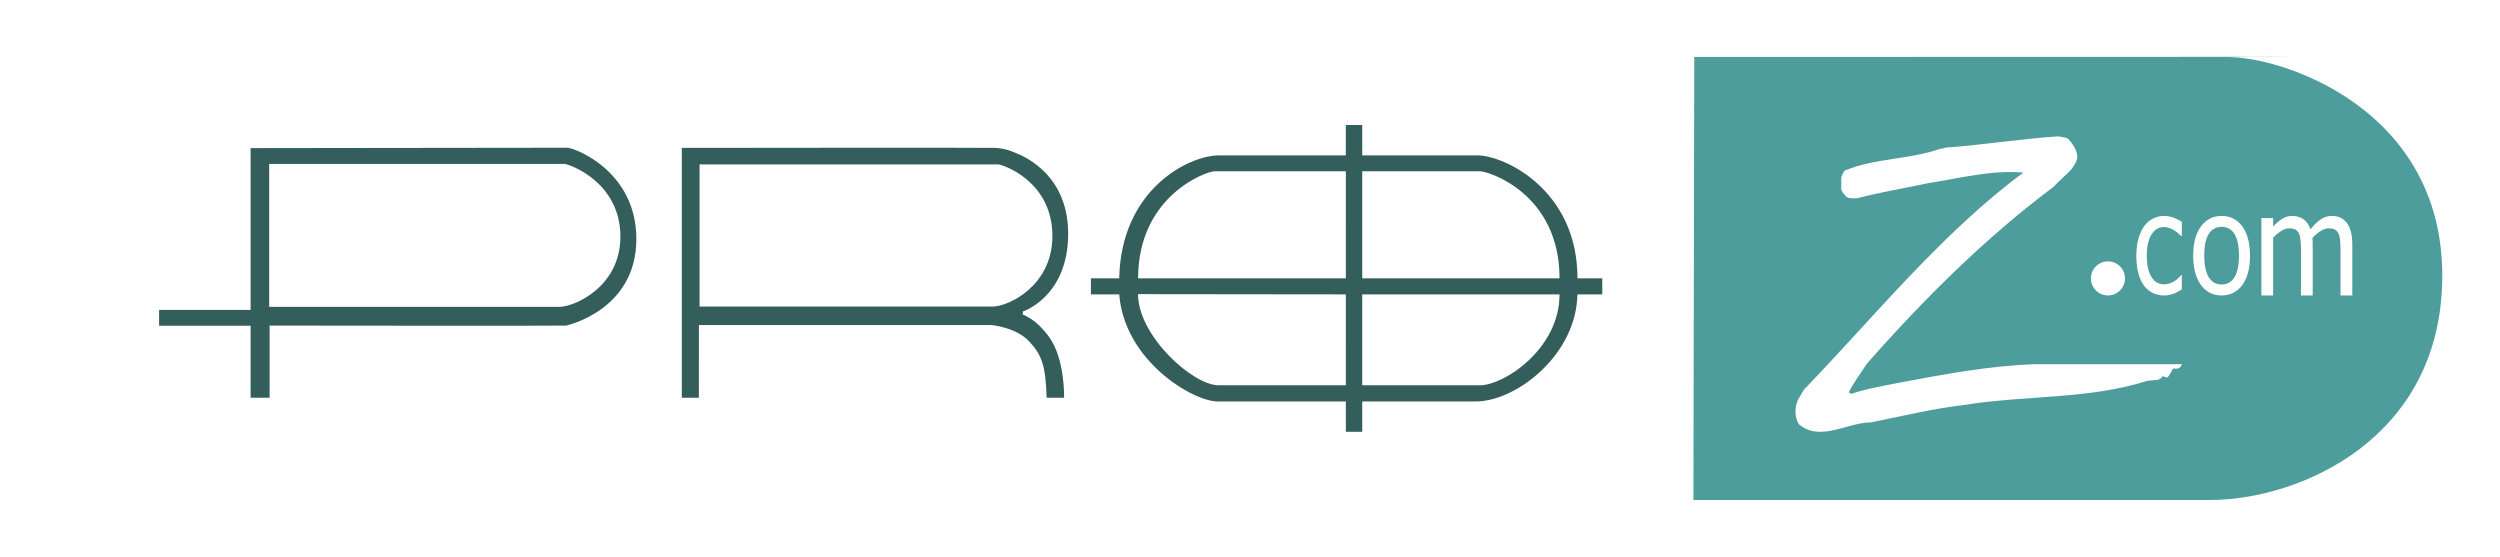
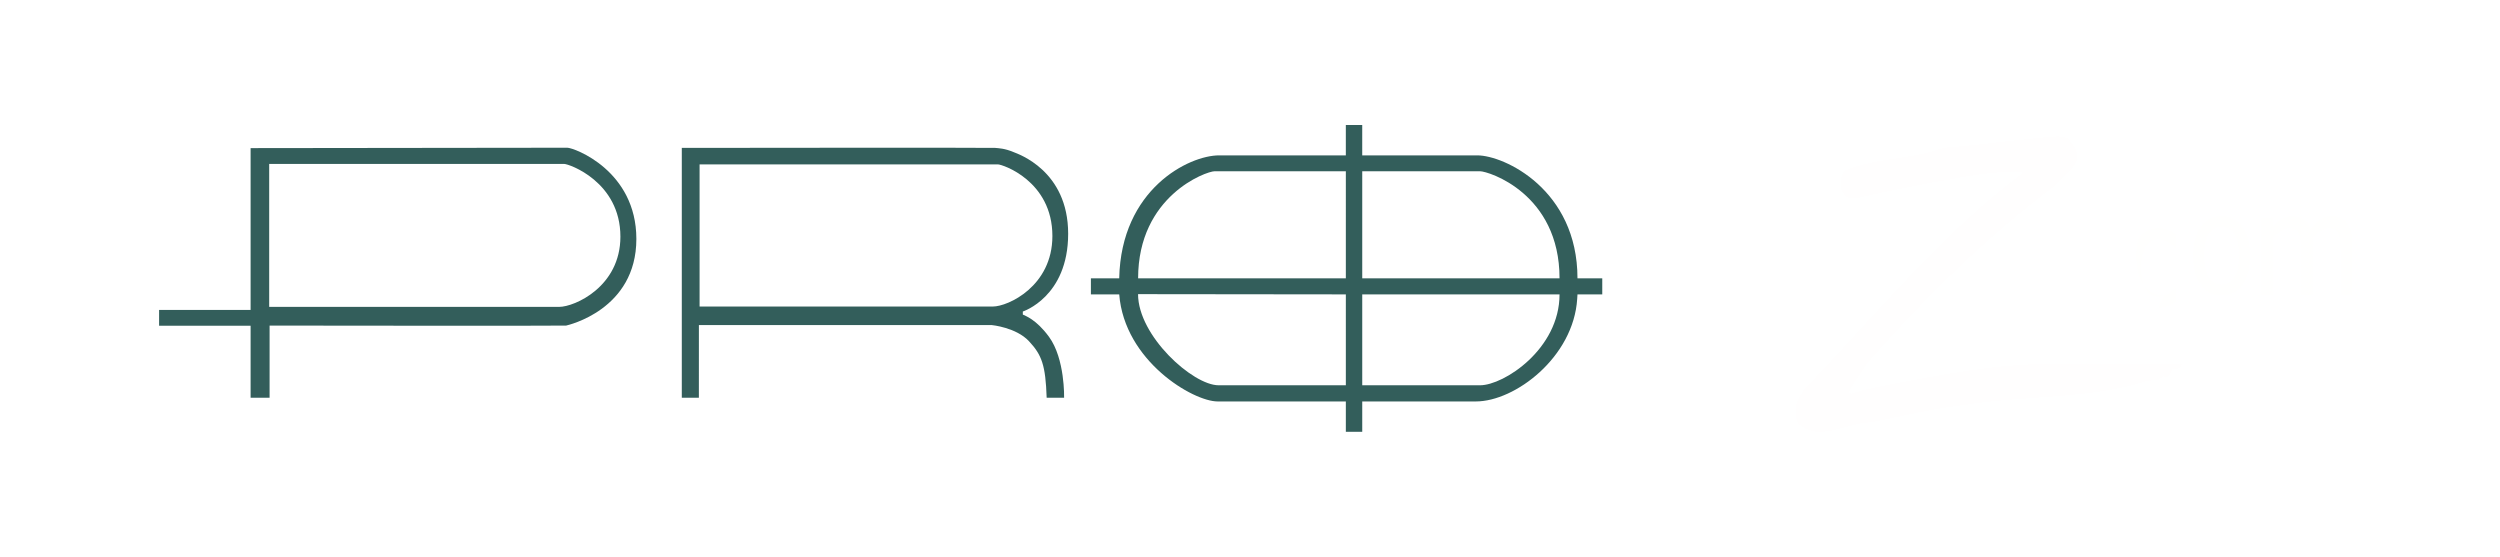
<svg xmlns="http://www.w3.org/2000/svg" height="49" viewBox="0 0 220 49" width="220">
  <filter id="a" height="138.5%" width="107.1%" x="-3.6%" y="-19.2%">
    <feOffset dx="0" dy="0" in="SourceAlpha" result="shadowOffsetOuter1" />
    <feGaussianBlur in="shadowOffsetOuter1" result="shadowBlurOuter1" stdDeviation="2.5" />
    <feColorMatrix in="shadowBlurOuter1" result="shadowMatrixOuter1" type="matrix" values="0 0 0 0 0   0 0 0 0 0   0 0 0 0 0  0 0 0 0.327 0" />
    <feMerge>
      <feMergeNode in="shadowMatrixOuter1" />
      <feMergeNode in="SourceGraphic" />
    </feMerge>
  </filter>
  <g fill="none" fill-rule="evenodd" filter="url(#a)" transform="translate(5 5)">
    <path d="m.523 19.5c0-10.625 8.609-19.238 19.247-19.238h124.85v38.477h-124.85c-10.63 0-19.247-8.611-19.247-19.238z" fill="#fff" />
-     <path d="m192.983 0s-26.696.006-48.888.012l-.074 38.988h45.439c7.846 0 20.46-5.354 20.46-19.748 0-14.572-13.857-19.234-18.891-19.234-5.179 0 16.654-.018 1.954-.018z" fill="#4d9d9d" />
    <g fill="#335e5b">
      <path d="m44.2 22.006h-25.511v-12.58s25.36.006 25.962 0c.403-.004 4.945 1.564 4.945 6.4 0 4.4-4.026 6.18-5.396 6.18zm.719-14.006c-.234 0-27.866.034-27.866.034v14.241h-8.053v1.392h8.053v6.333h1.671v-6.348s25.962.034 26.095 0c.134-.034 6.181-1.377 6.181-7.624 0-6.012-5.48-8.028-6.081-8.028z" />
      <path d="m56.563 21.975v-12.51s25.662.006 26.246 0c.392-.004 4.802 1.45 4.802 6.306 0 4.417-3.909 6.204-5.239 6.204zm-.06 1.633h25.781s2.128.202 3.263 1.415c1.135 1.214 1.463 2.111 1.56 4.977h1.535s.088-3.425-1.33-5.361c-1.135-1.551-2.109-1.855-2.303-1.956v-.27s3.99-1.281 3.99-6.845-4.423-7.023-4.802-7.182c-.8-.336-1.298-.337-1.622-.371-.324-.034-27.576 0-27.576 0v21.985h1.503z" />
      <path d="m114.877 19.491v-9.421h10.364c.744 0 6.998 1.961 6.998 9.421zm10.364 9.414h-10.364v-7.999h17.362c0 4.81-4.898 7.999-6.998 7.999zm-11.807-9.414h-18.28c0-7.254 5.991-9.421 6.736-9.421h11.544zm0 9.414h-11.195c-2.275 0-7.09-4.348-7.09-8.02l18.285.021zm20.384-9.414c0-7.802-6.451-10.818-8.813-10.818h-10.129v-2.672h-1.443v2.672h-11.152c-2.659 0-8.626 2.967-8.79 10.818h-2.492v1.415h2.493c.459 5.861 6.494 9.422 8.659 9.422h11.283v2.672h1.443v-2.672h9.997c3.45 0 8.6-3.893 8.921-9.038l.023-.384h2.181v-1.415z" />
    </g>
    <path d="m174.13 27.051h12.87c-.124.395-.374.416-.787.387-.126.28-.292.541-.458.776-.124-.013-.332-.005-.413-.149-.084.198-.25.241-.416.358-.374.021-.664.058-.995.097-5.064 1.635-10.795 1.25-16.148 2.126-2.784.327-5.438.986-8.137 1.522-2.075.005-4.482 1.757-6.352.157-.374-.625-.374-1.462-.082-2.118.166-.33.371-.617.54-.923 6.268-6.504 12.122-13.777 19.303-19.096-2.823-.251-5.604.502-8.345.923-2.117.46-4.235.797-6.31 1.341-.332 0-.621.042-.914-.126-.208-.251-.498-.502-.456-.839v-.882c.082-.209.166-.418.29-.586 2.699-1.132 5.73-.965 8.427-1.93.292 0 .54-.167.832-.126 3.194-.251 6.349-.756 9.546-.965.29.042.582.084.872.209.374.418.706.881.79 1.425.082.505-.25.881-.498 1.261-.5.544-1.08 1.007-1.577 1.551-5.938 4.43-11.419 9.873-16.399 15.53-.54.831-1.164 1.645-1.62 2.539.084.076.166.133.25.138 1.327-.458 2.739-.675 4.108-.957 3.987-.743 7.929-1.509 12.08-1.645" fill="#fffefe" />
-     <path d="m185.449 21c-.36 0-.691-.071-.992-.213-.301-.142-.559-.356-.776-.644-.216-.288-.384-.65-.503-1.088-.119-.437-.179-.952-.179-1.543 0-.587.062-1.095.186-1.522s.289-.787.496-1.079c.207-.292.465-.516.773-.674.309-.158.64-.236.994-.236.288 0 .566.052.834.156.268.104.507.224.717.359v1.265h-.052c-.063-.068-.143-.146-.242-.234-.099-.088-.219-.178-.36-.27-.122-.08-.266-.15-.433-.21-.166-.06-.326-.09-.479-.09-.458 0-.825.221-1.102.662-.277.442-.416 1.066-.416 1.873 0 .791.134 1.407.402 1.849.268.442.64.663 1.116.663.288 0 .562-.076.822-.228.26-.152.49-.348.691-.587h.052v1.265c-.088.052-.198.115-.329.189-.132.074-.251.129-.357.165-.151.056-.285.099-.404.129-.119.03-.273.045-.461.045" fill="#fffffe" />
+     <path d="m185.449 21c-.36 0-.691-.071-.992-.213-.301-.142-.559-.356-.776-.644-.216-.288-.384-.65-.503-1.088-.119-.437-.179-.952-.179-1.543 0-.587.062-1.095.186-1.522c.207-.292.465-.516.773-.674.309-.158.64-.236.994-.236.288 0 .566.052.834.156.268.104.507.224.717.359v1.265h-.052c-.063-.068-.143-.146-.242-.234-.099-.088-.219-.178-.36-.27-.122-.08-.266-.15-.433-.21-.166-.06-.326-.09-.479-.09-.458 0-.825.221-1.102.662-.277.442-.416 1.066-.416 1.873 0 .791.134 1.407.402 1.849.268.442.64.663 1.116.663.288 0 .562-.076.822-.228.26-.152.49-.348.691-.587h.052v1.265c-.088.052-.198.115-.329.189-.132.074-.251.129-.357.165-.151.056-.285.099-.404.129-.119.03-.273.045-.461.045" fill="#fffffe" />
    <path d="m192.028 17.503c0-.859-.132-1.497-.396-1.915-.264-.418-.64-.626-1.127-.626-.491 0-.869.209-1.135.626-.266.417-.398 1.056-.398 1.915 0 .831.133 1.461.398 1.891.266.43.644.644 1.135.644.484 0 .859-.211 1.125-.633.266-.422.398-1.056.398-1.903zm.972 0c0 1.116-.227 1.978-.681 2.585-.454.608-1.059.912-1.814.912-.778 0-1.39-.314-1.836-.941-.446-.627-.669-1.479-.669-2.556 0-1.108.23-1.969.689-2.583s1.065-.92 1.816-.92c.755 0 1.36.306 1.814.917.454.611.681 1.474.681 2.586z" fill="#fffffe" />
    <path d="m200.967 21v-3.939c0-.313-.011-.603-.033-.869-.022-.266-.068-.474-.137-.625-.073-.163-.178-.282-.313-.36-.135-.077-.319-.116-.549-.116-.212 0-.44.072-.684.216-.244.144-.495.353-.755.625.003.069.008.151.014.247.005.096.008.209.008.339v4.482h-1.033v-3.939c0-.313-.011-.603-.033-.869-.022-.266-.068-.474-.137-.625-.073-.163-.178-.282-.313-.36-.135-.077-.319-.116-.549-.116-.223 0-.458.077-.703.232-.245.155-.484.352-.714.592v5.085h-1.033v-6.811h1.033v.756c.271-.301.539-.534.805-.698.266-.164.558-.247.876-.247.363 0 .684.092.964.274s.494.484.64.902c.312-.386.615-.679.912-.878.297-.199.619-.299.967-.299.264 0 .504.046.72.137.216.092.405.239.566.442.165.208.292.466.382.775s.135.697.135 1.165v4.482z" fill="#fffffe" />
    <circle cx="180.5" cy="19.5" fill="#fff" r="1.5" />
  </g>
</svg>